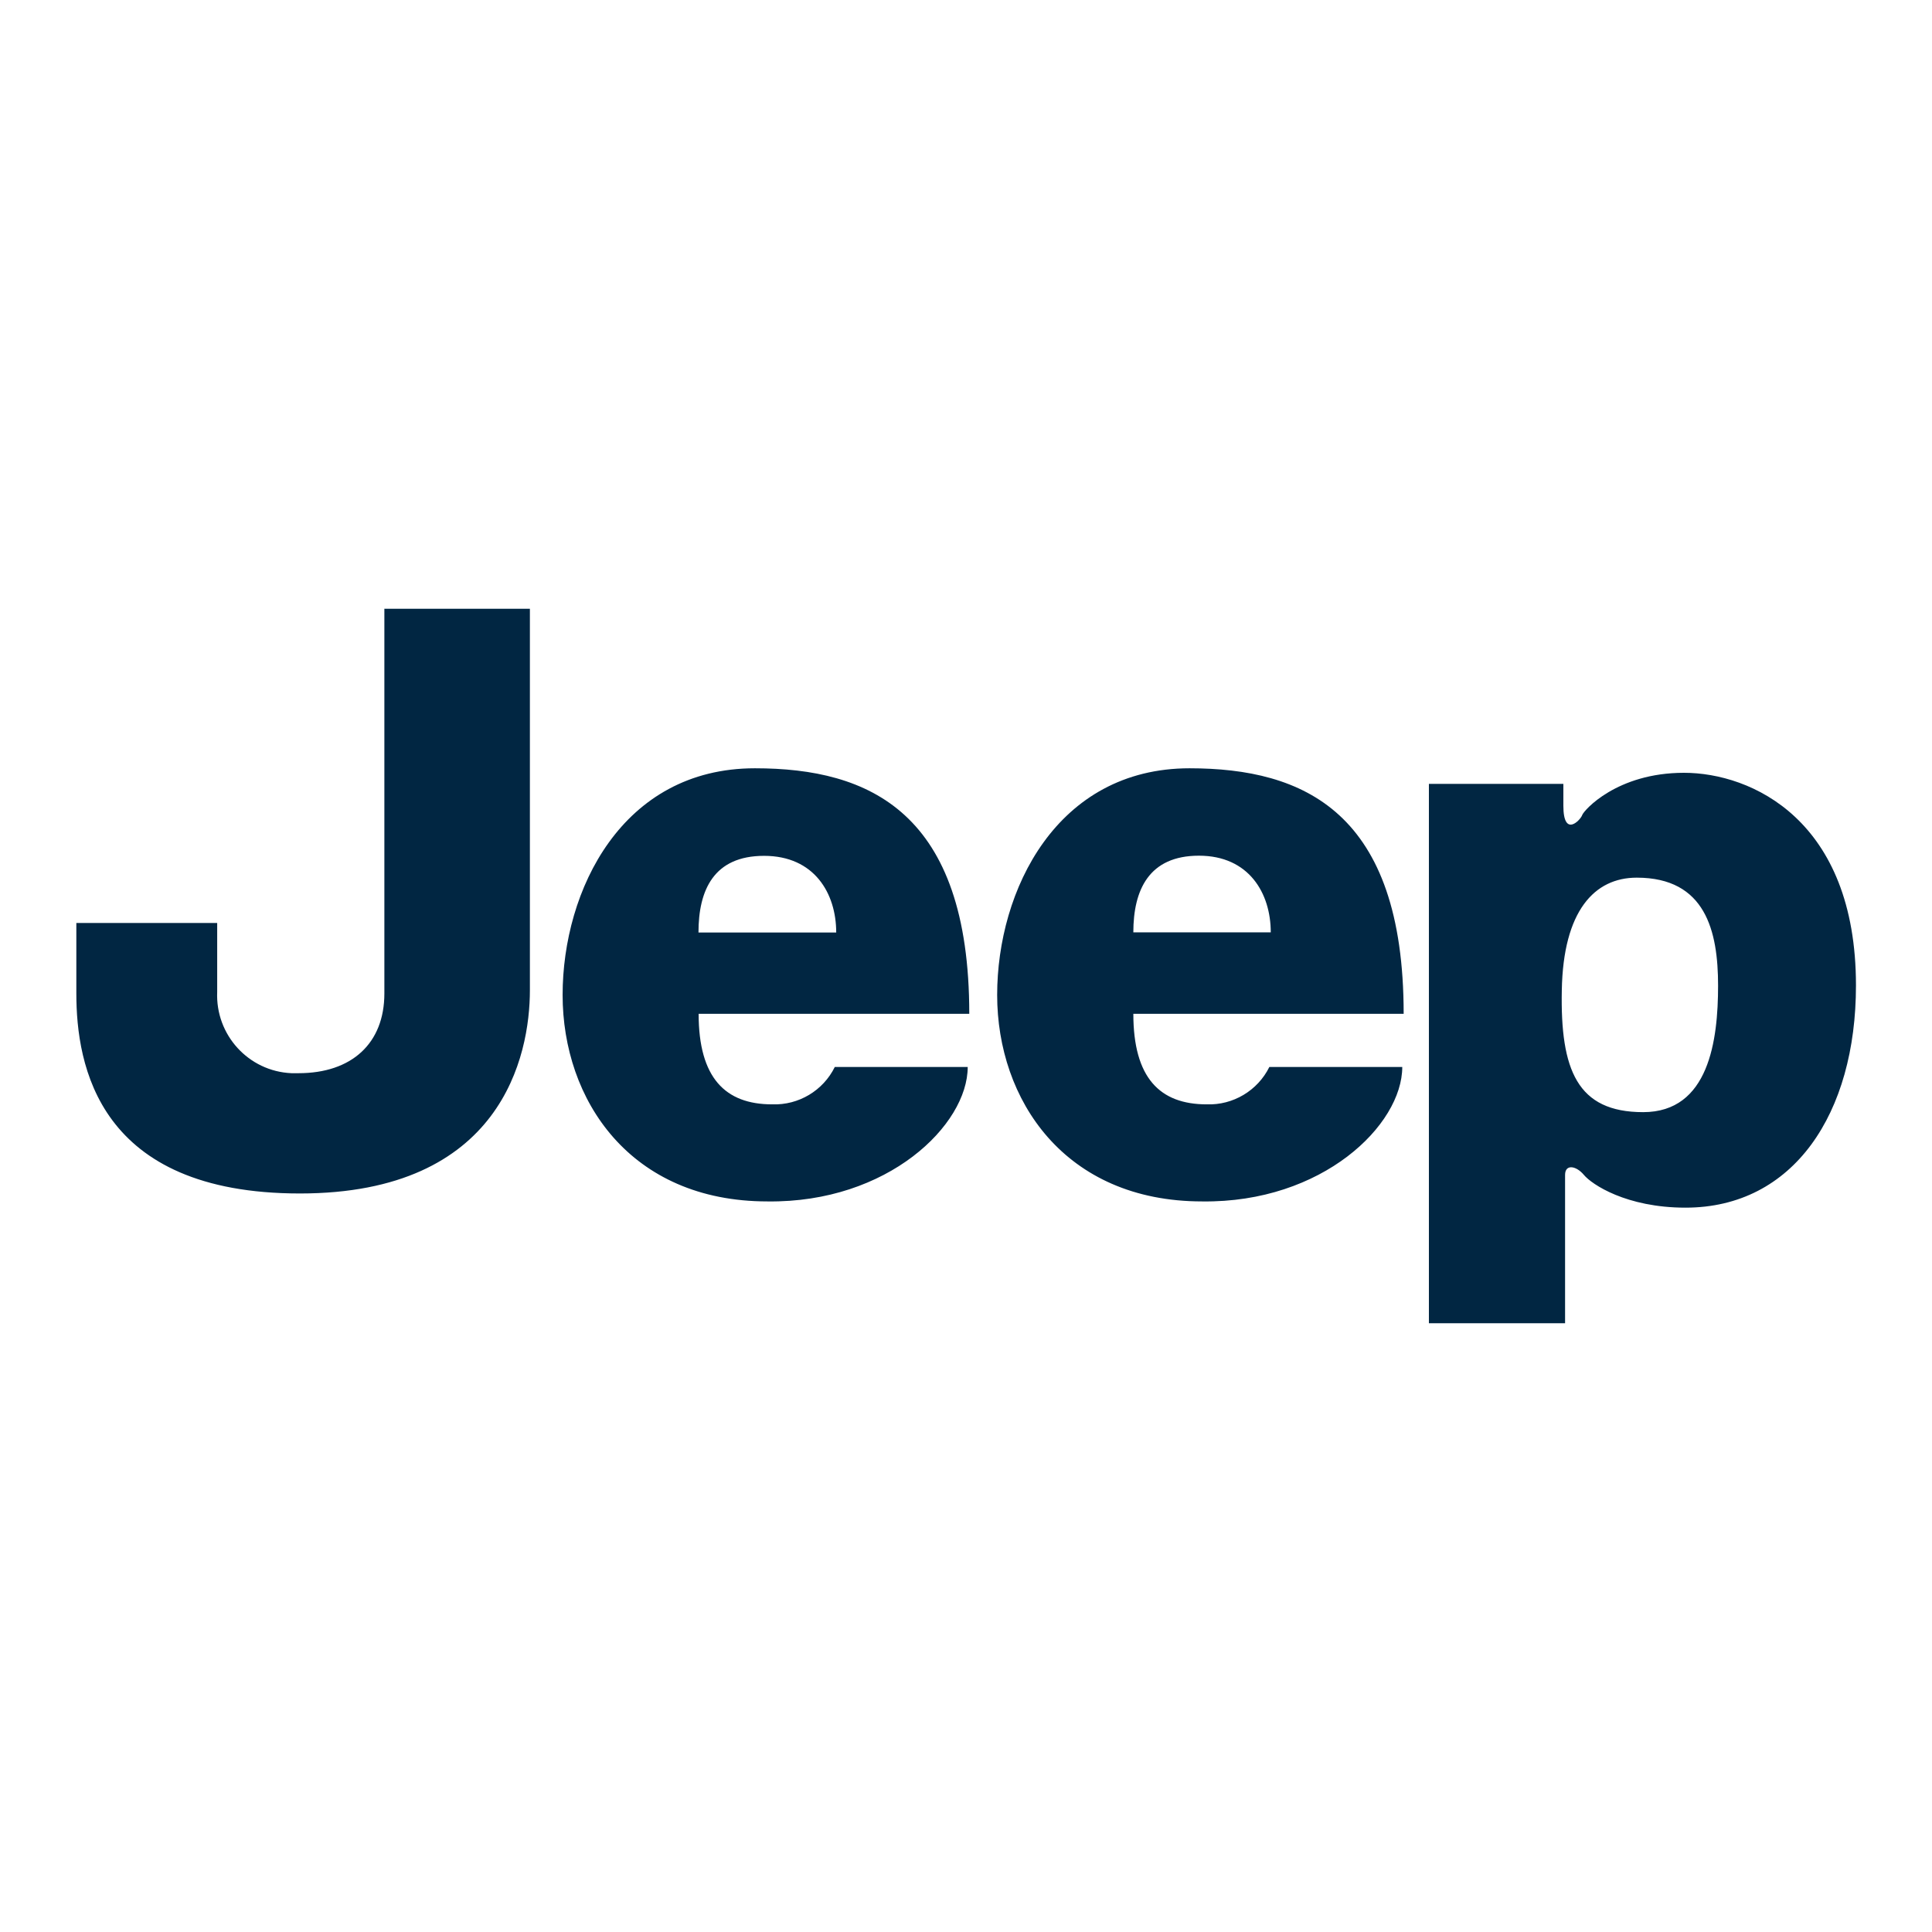
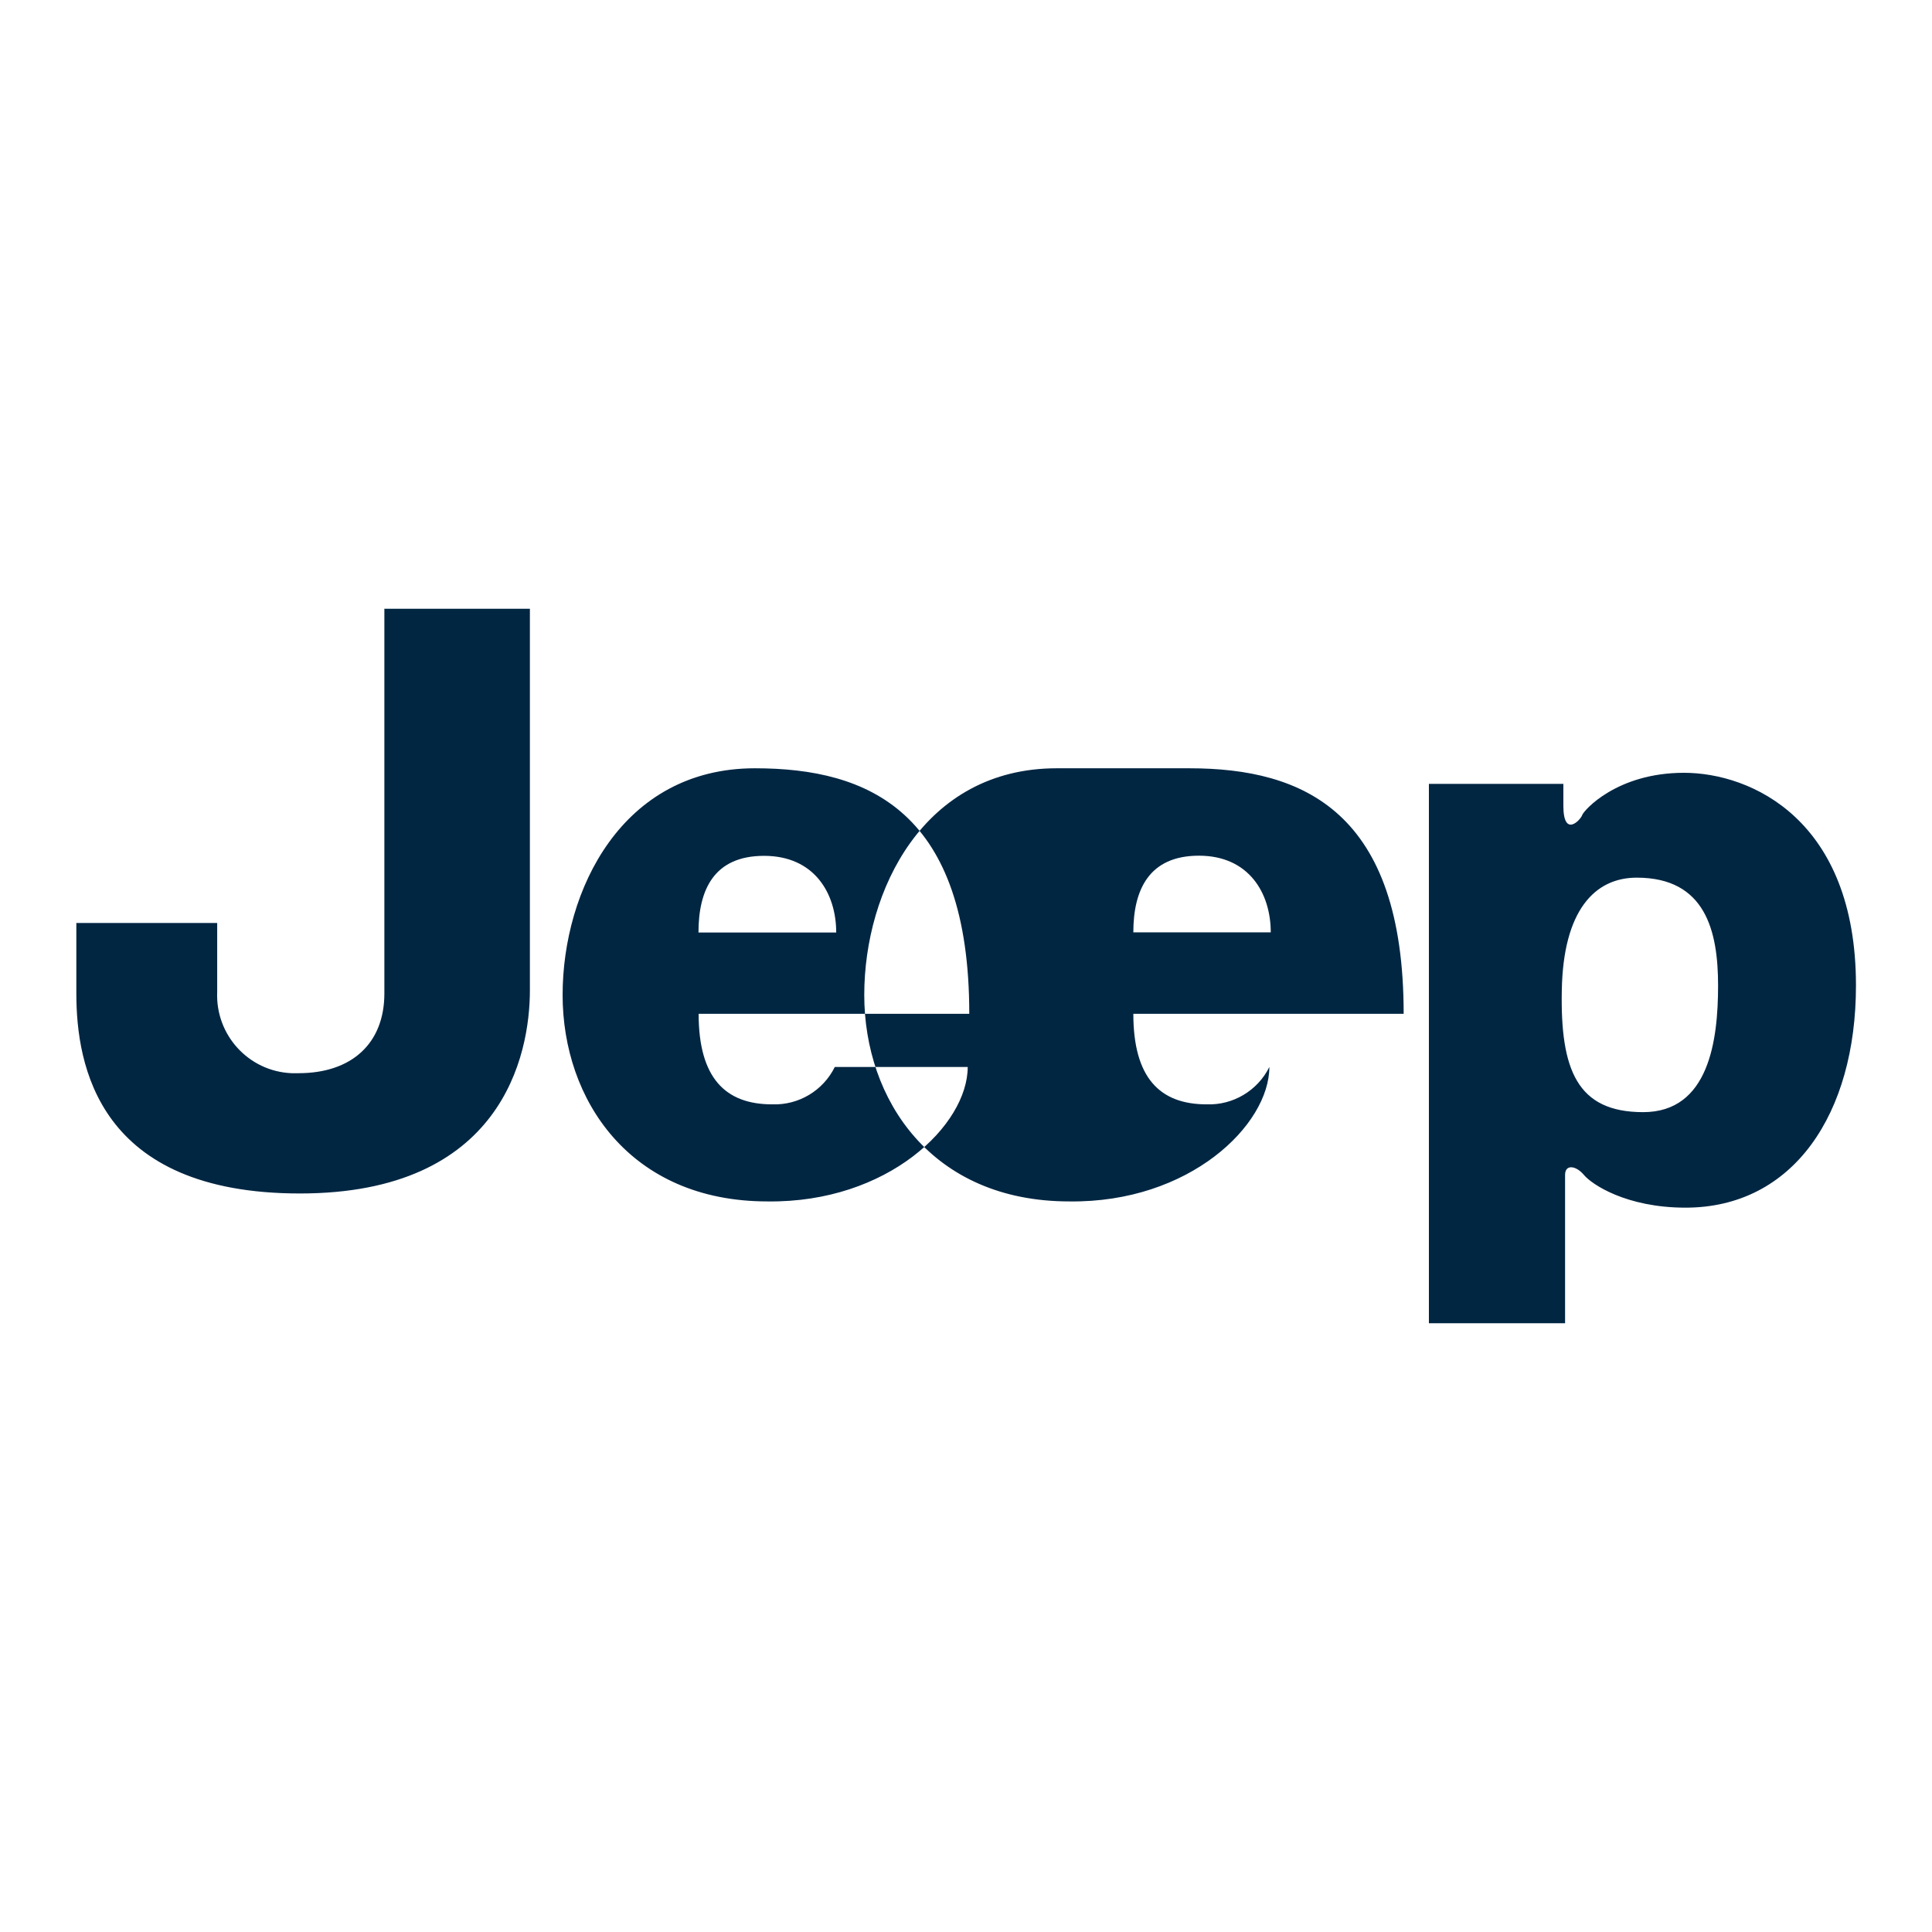
<svg xmlns="http://www.w3.org/2000/svg" id="Capa_1" data-name="Capa 1" viewBox="0 0 124 124">
  <defs>
    <style>
      .cls-1 {
        fill: #012642;
        fill-rule: evenodd;
      }
    </style>
  </defs>
  <g id="Grupo_123" data-name="Grupo 123">
-     <path id="Trazado_165" data-name="Trazado 165" class="cls-1" d="M24.66,39.07h9.35v24.48c0,4.21-1.81,13.05-14.76,13.05s-14.35-8.22-14.35-12.84v-4.52h9.04v4.42c-.12,2.76,2.01,5.1,4.77,5.22.15,0,.3,0,.45,0,3.41,0,5.51-1.91,5.51-5.12v-24.7ZM48.46,49.31c7.32,0,13.75,2.81,13.75,15.76h-17.37c0,4.11,1.71,5.81,4.72,5.81,1.7.06,3.27-.88,4.02-2.4h8.53c0,3.72-5.12,8.73-12.85,8.63-8.84,0-13.15-6.53-13.15-13.25s3.81-14.55,12.34-14.55M53.67,59.85c0-2.51-1.4-4.92-4.63-4.92s-4.21,2.2-4.21,4.92h8.84ZM76.34,49.31c7.34,0,13.75,2.81,13.75,15.76h-17.35c0,4.11,1.7,5.81,4.71,5.81,1.69.06,3.27-.88,4.02-2.4h8.53c0,3.72-5.12,8.73-12.84,8.63-8.84,0-13.16-6.53-13.16-13.25s3.82-14.55,12.35-14.55M81.56,59.84c0-2.51-1.4-4.92-4.61-4.92s-4.21,2.2-4.21,4.92h8.82ZM91.71,84.93v-34.62h8.63v1.4c0,2.1,1.11.91,1.21.6.1-.29,2.21-2.71,6.53-2.71s11.04,3.02,11.04,13.65c0,8.22-4.01,14.26-10.94,14.26-3.81,0-6.02-1.5-6.52-2.1s-1.21-.71-1.21,0v9.52h-8.73ZM100.24,63.55c-.1,5.12.99,7.83,5.22,7.83s4.81-4.62,4.81-8.12-.8-6.93-5.22-6.93c-2.71,0-4.72,2.12-4.81,7.23" />
+     <path id="Trazado_165" data-name="Trazado 165" class="cls-1" d="M24.66,39.07h9.35v24.48c0,4.21-1.81,13.05-14.76,13.05s-14.35-8.22-14.35-12.84v-4.52h9.04v4.42c-.12,2.76,2.01,5.1,4.77,5.22.15,0,.3,0,.45,0,3.41,0,5.51-1.91,5.51-5.12v-24.7ZM48.46,49.31c7.32,0,13.75,2.81,13.75,15.76h-17.37c0,4.11,1.71,5.81,4.72,5.81,1.7.06,3.27-.88,4.02-2.4h8.53c0,3.72-5.12,8.73-12.85,8.63-8.84,0-13.15-6.53-13.15-13.25s3.81-14.55,12.34-14.55M53.67,59.85c0-2.51-1.4-4.92-4.63-4.92s-4.21,2.2-4.21,4.92h8.84ZM76.34,49.31c7.34,0,13.75,2.81,13.75,15.76h-17.35c0,4.11,1.7,5.81,4.71,5.81,1.69.06,3.27-.88,4.02-2.4c0,3.72-5.12,8.73-12.84,8.63-8.84,0-13.16-6.53-13.16-13.25s3.82-14.55,12.35-14.55M81.56,59.84c0-2.51-1.4-4.92-4.61-4.92s-4.21,2.2-4.21,4.92h8.82ZM91.71,84.93v-34.62h8.63v1.4c0,2.1,1.11.91,1.21.6.1-.29,2.21-2.71,6.53-2.71s11.04,3.02,11.04,13.65c0,8.22-4.01,14.26-10.94,14.26-3.81,0-6.02-1.5-6.52-2.1s-1.21-.71-1.21,0v9.52h-8.73ZM100.24,63.55c-.1,5.12.99,7.83,5.22,7.83s4.81-4.62,4.81-8.12-.8-6.93-5.22-6.93c-2.71,0-4.72,2.12-4.81,7.23" />
  </g>
</svg>